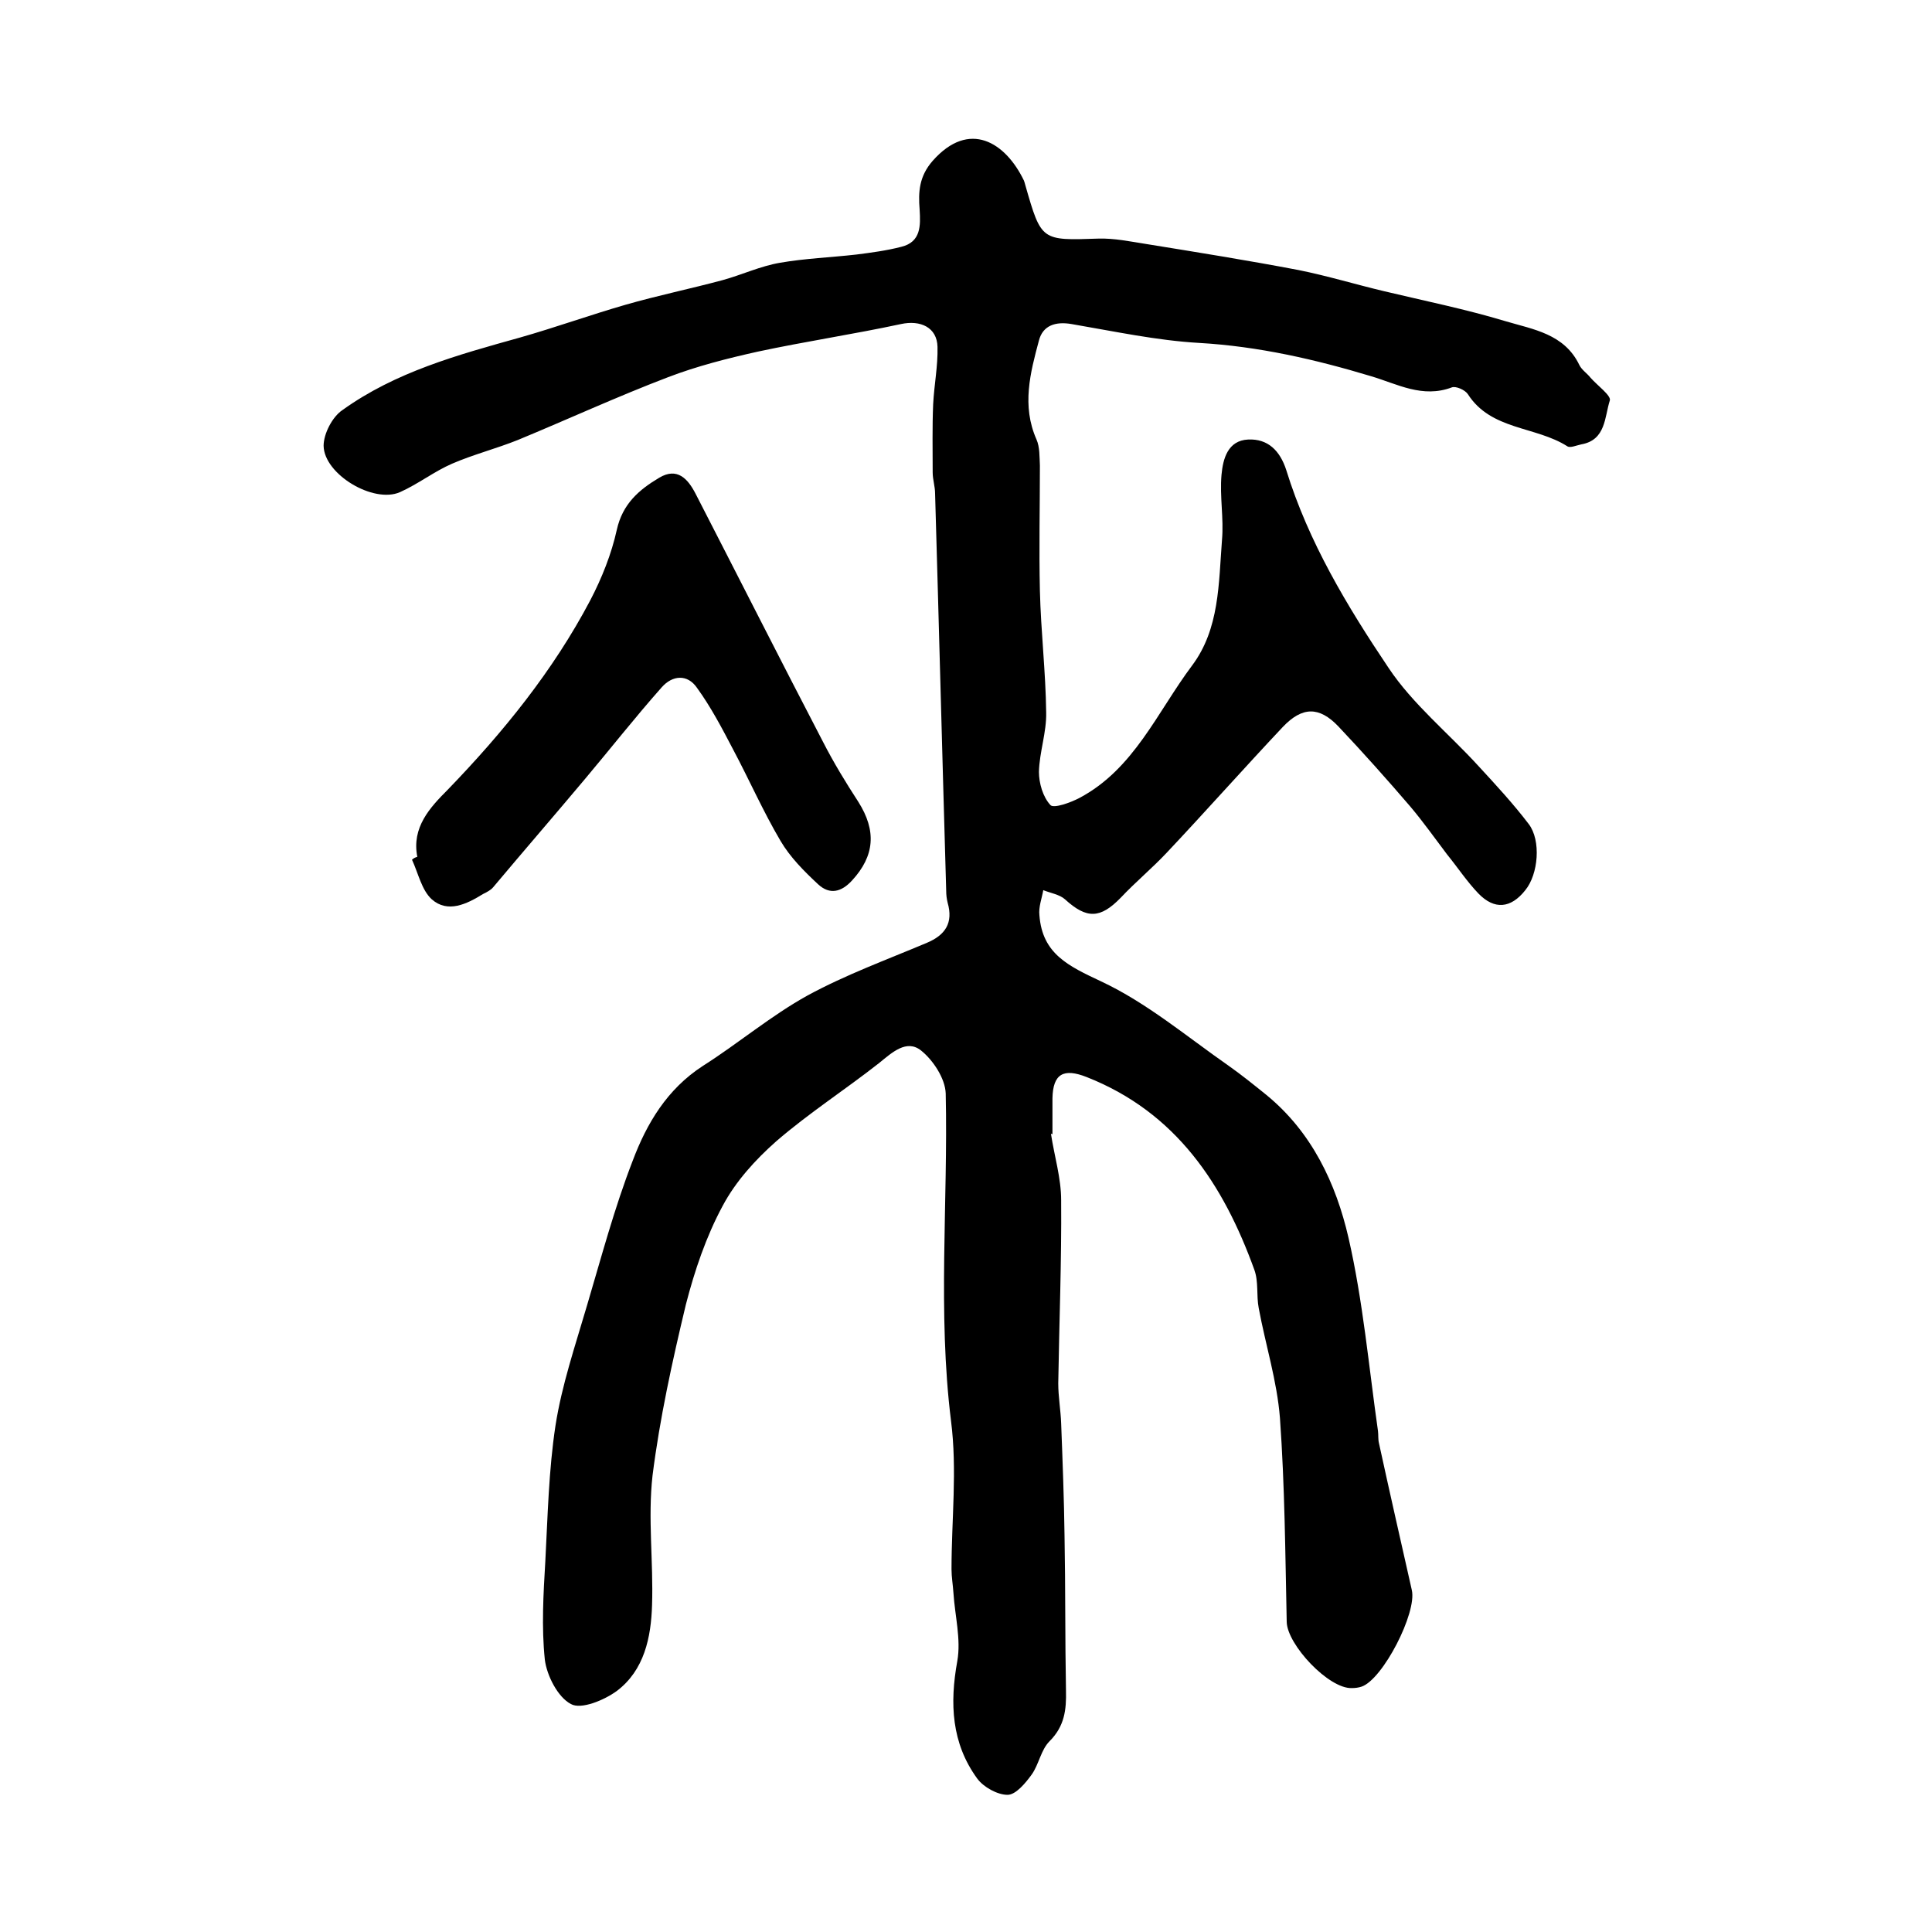
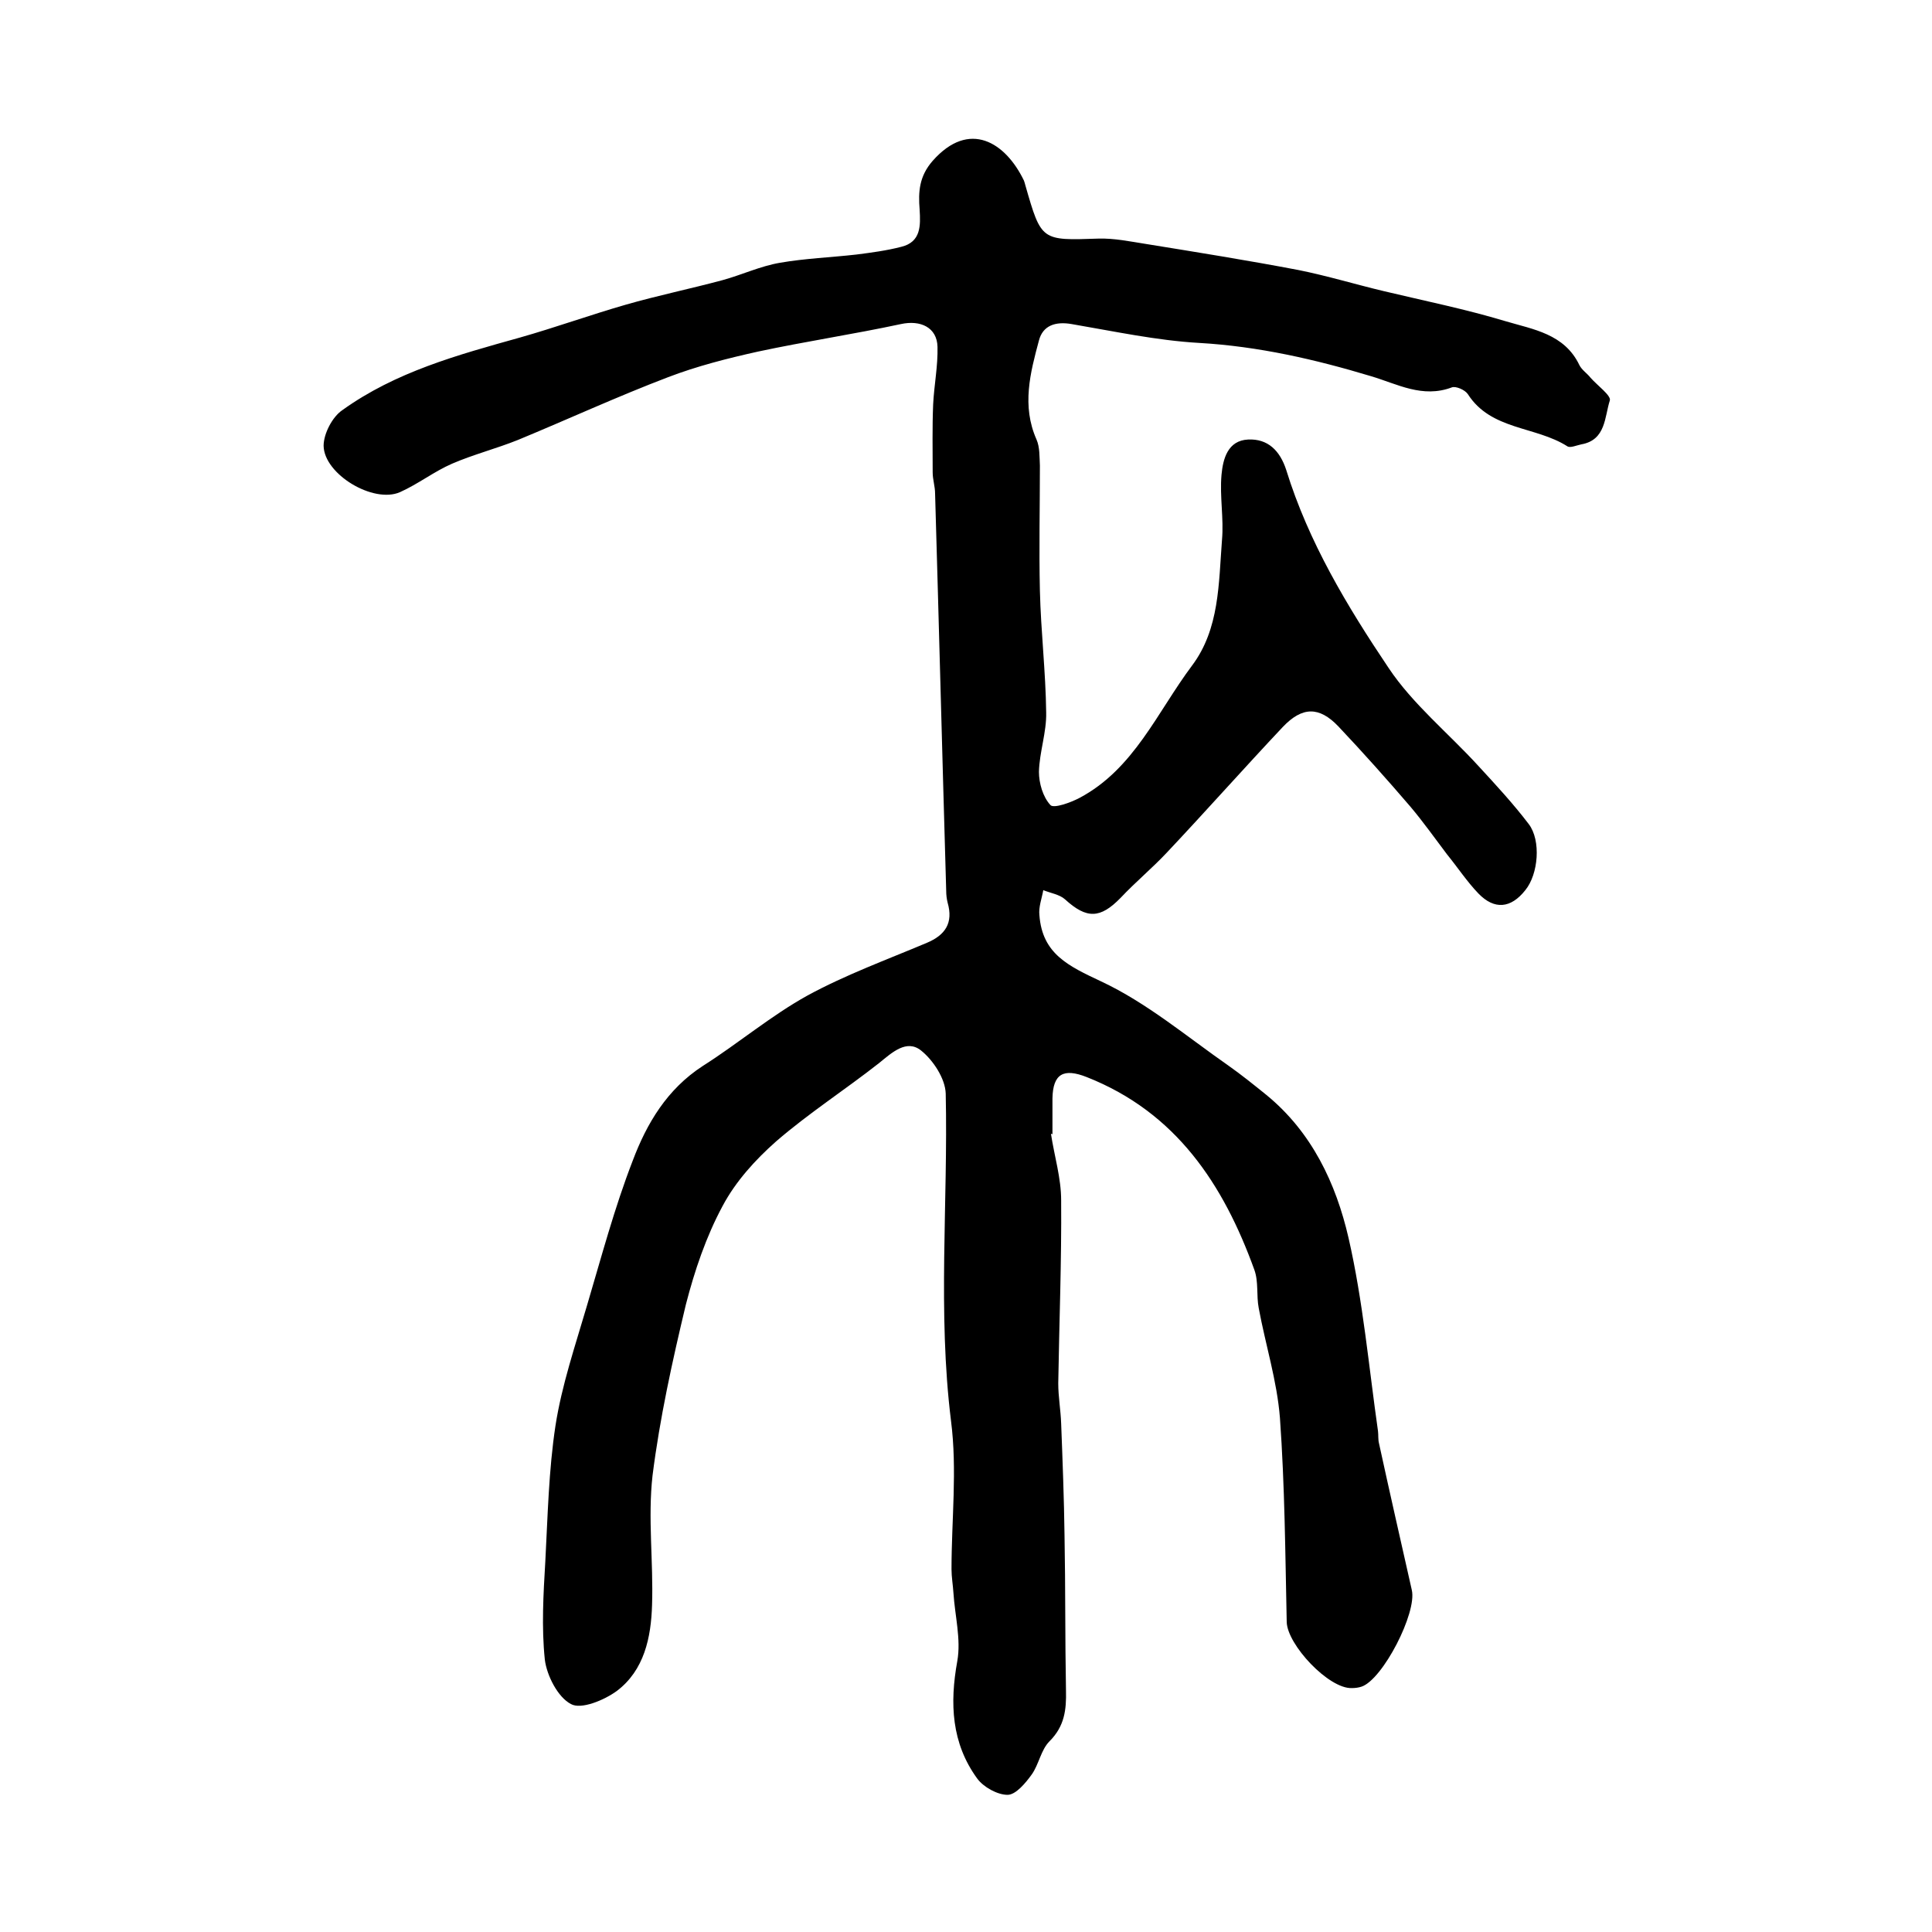
<svg xmlns="http://www.w3.org/2000/svg" version="1.1" id="图层_1" x="0px" y="0px" viewBox="0 0 400 400" style="enable-background:new 0 0 400 400;" xml:space="preserve">
  <style type="text/css">
	.st0{fill:#FFFFFF;}
</style>
  <g>
    <path d="M217.6,234.8c0.7,4.6,2.1,9.1,2.1,13.7c0.1,12.6-0.4,25.3-0.6,37.9c0,2.8,0.5,5.5,0.6,8.3c0.3,7.8,0.6,15.6,0.7,23.3   c0.2,10.7,0.1,21.3,0.3,32c0.1,4-0.3,7.4-3.4,10.5c-1.8,1.8-2.2,4.8-3.7,6.9c-1.3,1.8-3.3,4.2-5,4.2c-2.1,0-5-1.6-6.3-3.4   c-5.3-7.3-5.7-15.5-4.1-24.3c0.8-4.5-0.5-9.4-0.8-14.1c-0.1-1.6-0.4-3.3-0.4-4.9c0-10.2,1.2-20.6-0.1-30.7   c-2.8-22.6-0.6-45.2-1.1-67.8c-0.1-3.1-2.6-6.9-5.1-8.9c-3-2.4-6,0.4-8.7,2.6c-7,5.5-14.6,10.4-21.3,16.2   c-4.3,3.8-8.4,8.3-11.1,13.4c-3.4,6.3-5.8,13.4-7.6,20.4c-2.8,11.7-5.4,23.5-6.9,35.4c-1,8.8,0.2,17.9-0.1,26.8   c-0.2,6.7-1.6,13.5-7.3,17.8c-2.6,1.9-7.4,3.9-9.5,2.7c-2.7-1.4-5-5.9-5.4-9.2c-0.7-6.7-0.3-13.6,0.1-20.3   c0.5-9.4,0.7-18.9,2.1-28.1c1.3-8.4,4.1-16.6,6.5-24.8c3-10.1,5.7-20.3,9.5-30.1c2.9-7.7,7.1-14.8,14.5-19.6   c7.4-4.7,14.1-10.4,21.7-14.6c7.9-4.3,16.4-7.4,24.7-10.9c3.8-1.6,5.5-4.1,4.3-8.3c-0.2-0.8-0.3-1.6-0.3-2.5   c-0.8-27.4-1.5-54.8-2.3-82.2c0-1.5-0.5-2.9-0.5-4.4c0-4.7-0.1-9.4,0.1-14.1c0.2-4,1-7.9,0.9-11.9c-0.1-4-3.5-5.6-7.6-4.7   c-9.8,2.1-19.8,3.6-29.6,5.7c-6.3,1.4-12.6,3-18.6,5.3c-10.5,4-20.7,8.7-31.1,13c-4.5,1.8-9.2,3-13.6,4.9c-3.7,1.6-7,4.2-10.8,5.9   c-5.5,2.4-15.7-3.7-15.8-9.6c0-2.5,1.8-6,3.9-7.4c11-7.9,23.8-11.4,36.7-15c7.4-2.1,14.6-4.7,21.9-6.8c6.6-1.9,13.4-3.3,20.1-5.1   c4-1.1,7.8-2.9,11.9-3.6c5.2-0.9,10.5-1.1,15.8-1.7c3.1-0.4,6.2-0.8,9.3-1.6c4.1-1,4-4.4,3.8-7.7c-0.3-3.7-0.1-6.9,2.7-10.1   c7.6-8.6,15.1-3.8,18.9,4.1c0.1,0.3,0.2,0.6,0.3,1c3.3,11.5,3.3,11.4,15.1,11c3.3-0.1,6.6,0.6,9.8,1.1c10.5,1.7,21.1,3.4,31.6,5.4   c6,1.2,11.9,3,17.8,4.4c8.4,2,16.8,3.7,25.1,6.2c5.7,1.7,12.2,2.6,15.3,9.1c0.5,1,1.6,1.7,2.3,2.6c1.4,1.6,4.3,3.7,4,4.7   c-1.1,3.4-0.8,8.2-5.9,9.1c-1,0.2-2.3,0.8-2.9,0.4c-6.6-4.2-15.8-3.3-20.6-10.8c-0.6-0.9-2.5-1.7-3.3-1.4   c-6.1,2.3-11.3-0.7-16.7-2.3c-11.6-3.5-23.4-6.2-35.6-6.9c-8.8-0.5-17.6-2.4-26.4-3.9c-3.4-0.6-6,0.3-6.8,3.4   c-1.8,6.7-3.6,13.5-0.5,20.5c0.7,1.6,0.6,3.6,0.7,5.4c0,8.6-0.2,17.2,0,25.9c0.2,8.4,1.2,16.8,1.3,25.2c0.1,4.1-1.4,8.2-1.5,12.3   c0,2.3,0.8,5.2,2.4,6.9c0.7,0.7,4.1-0.5,6-1.5c11.3-6,16.1-17.8,23.3-27.4c5.7-7.6,5.5-17,6.2-26c0.4-4.5-0.5-9-0.1-13.5   c0.3-3.3,1.3-7.1,5.5-7.3c4.1-0.2,6.6,2.3,7.9,6.3c4.6,14.9,12.6,28.2,21.2,41c5,7.5,12.4,13.5,18.6,20.3c3.6,3.9,7.2,7.8,10.4,12   c2.6,3.4,2,10.4-0.7,13.7c-3,3.8-6.4,4.1-9.7,0.7c-2.4-2.5-4.3-5.4-6.5-8.1c-2.5-3.3-4.9-6.7-7.6-9.9c-4.8-5.6-9.8-11.2-14.9-16.6   c-4-4.2-7.5-4.1-11.5,0.1c-8.1,8.6-15.9,17.4-24,26c-3.1,3.3-6.5,6.1-9.6,9.4c-4.2,4.3-7,4.4-11.5,0.3c-1.1-1-3-1.3-4.5-1.9   c-0.3,1.7-1,3.5-0.8,5.2c0.6,8,6,10.5,12.8,13.7c9.4,4.4,17.7,11.4,26.3,17.4c2.7,1.9,5.3,4,7.9,6.1c9.4,7.7,14.4,18.3,17,29.6   c3,13.1,4.2,26.7,6.1,40c0.1,0.8,0,1.7,0.2,2.5c2.2,10.1,4.5,20.2,6.8,30.4c1.1,4.7-6,18.5-10.4,20c-0.6,0.2-1.3,0.3-2,0.3   c-4.8,0.2-13.4-9-13.5-13.7c-0.3-14.1-0.4-28.2-1.4-42.2c-0.6-7.7-3-15.2-4.4-22.8c-0.5-2.6,0-5.4-0.9-7.9   c-6.4-17.7-16.2-32.6-34.7-39.9c-4.8-1.9-7-0.7-7.1,4.4c0,2.5,0,5,0,7.5C217.8,234.7,217.7,234.7,217.6,234.8z" />
-     <path d="M86.4,177.4c-1.2-6.1,2.6-10.2,6.3-13.9c11.5-11.9,21.8-24.6,29.5-39.2c2.4-4.6,4.4-9.6,5.5-14.6c1.2-5.4,4.6-8.3,8.8-10.8   c3.7-2.2,5.9,0.2,7.5,3.3c8.8,17.1,17.5,34.3,26.4,51.4c2.2,4.3,4.7,8.4,7.3,12.4c3.8,6,3.4,11.2-1.3,16.3c-2.2,2.4-4.6,3-7,0.8   c-2.9-2.7-5.8-5.6-7.8-9c-3.6-6.1-6.5-12.7-9.8-18.9c-2.3-4.4-4.6-8.8-7.5-12.8c-2-2.9-5.1-2.6-7.3-0.1c-5.5,6.2-10.6,12.7-15.9,19   c-6.3,7.5-12.7,14.9-19,22.4c-0.5,0.6-1.3,1-2.1,1.4c-3.4,2.1-7.3,4-10.6,1.1c-2.1-1.9-2.8-5.4-4.1-8.2   C85.6,177.7,86,177.5,86.4,177.4z" />
  </g>
</svg>